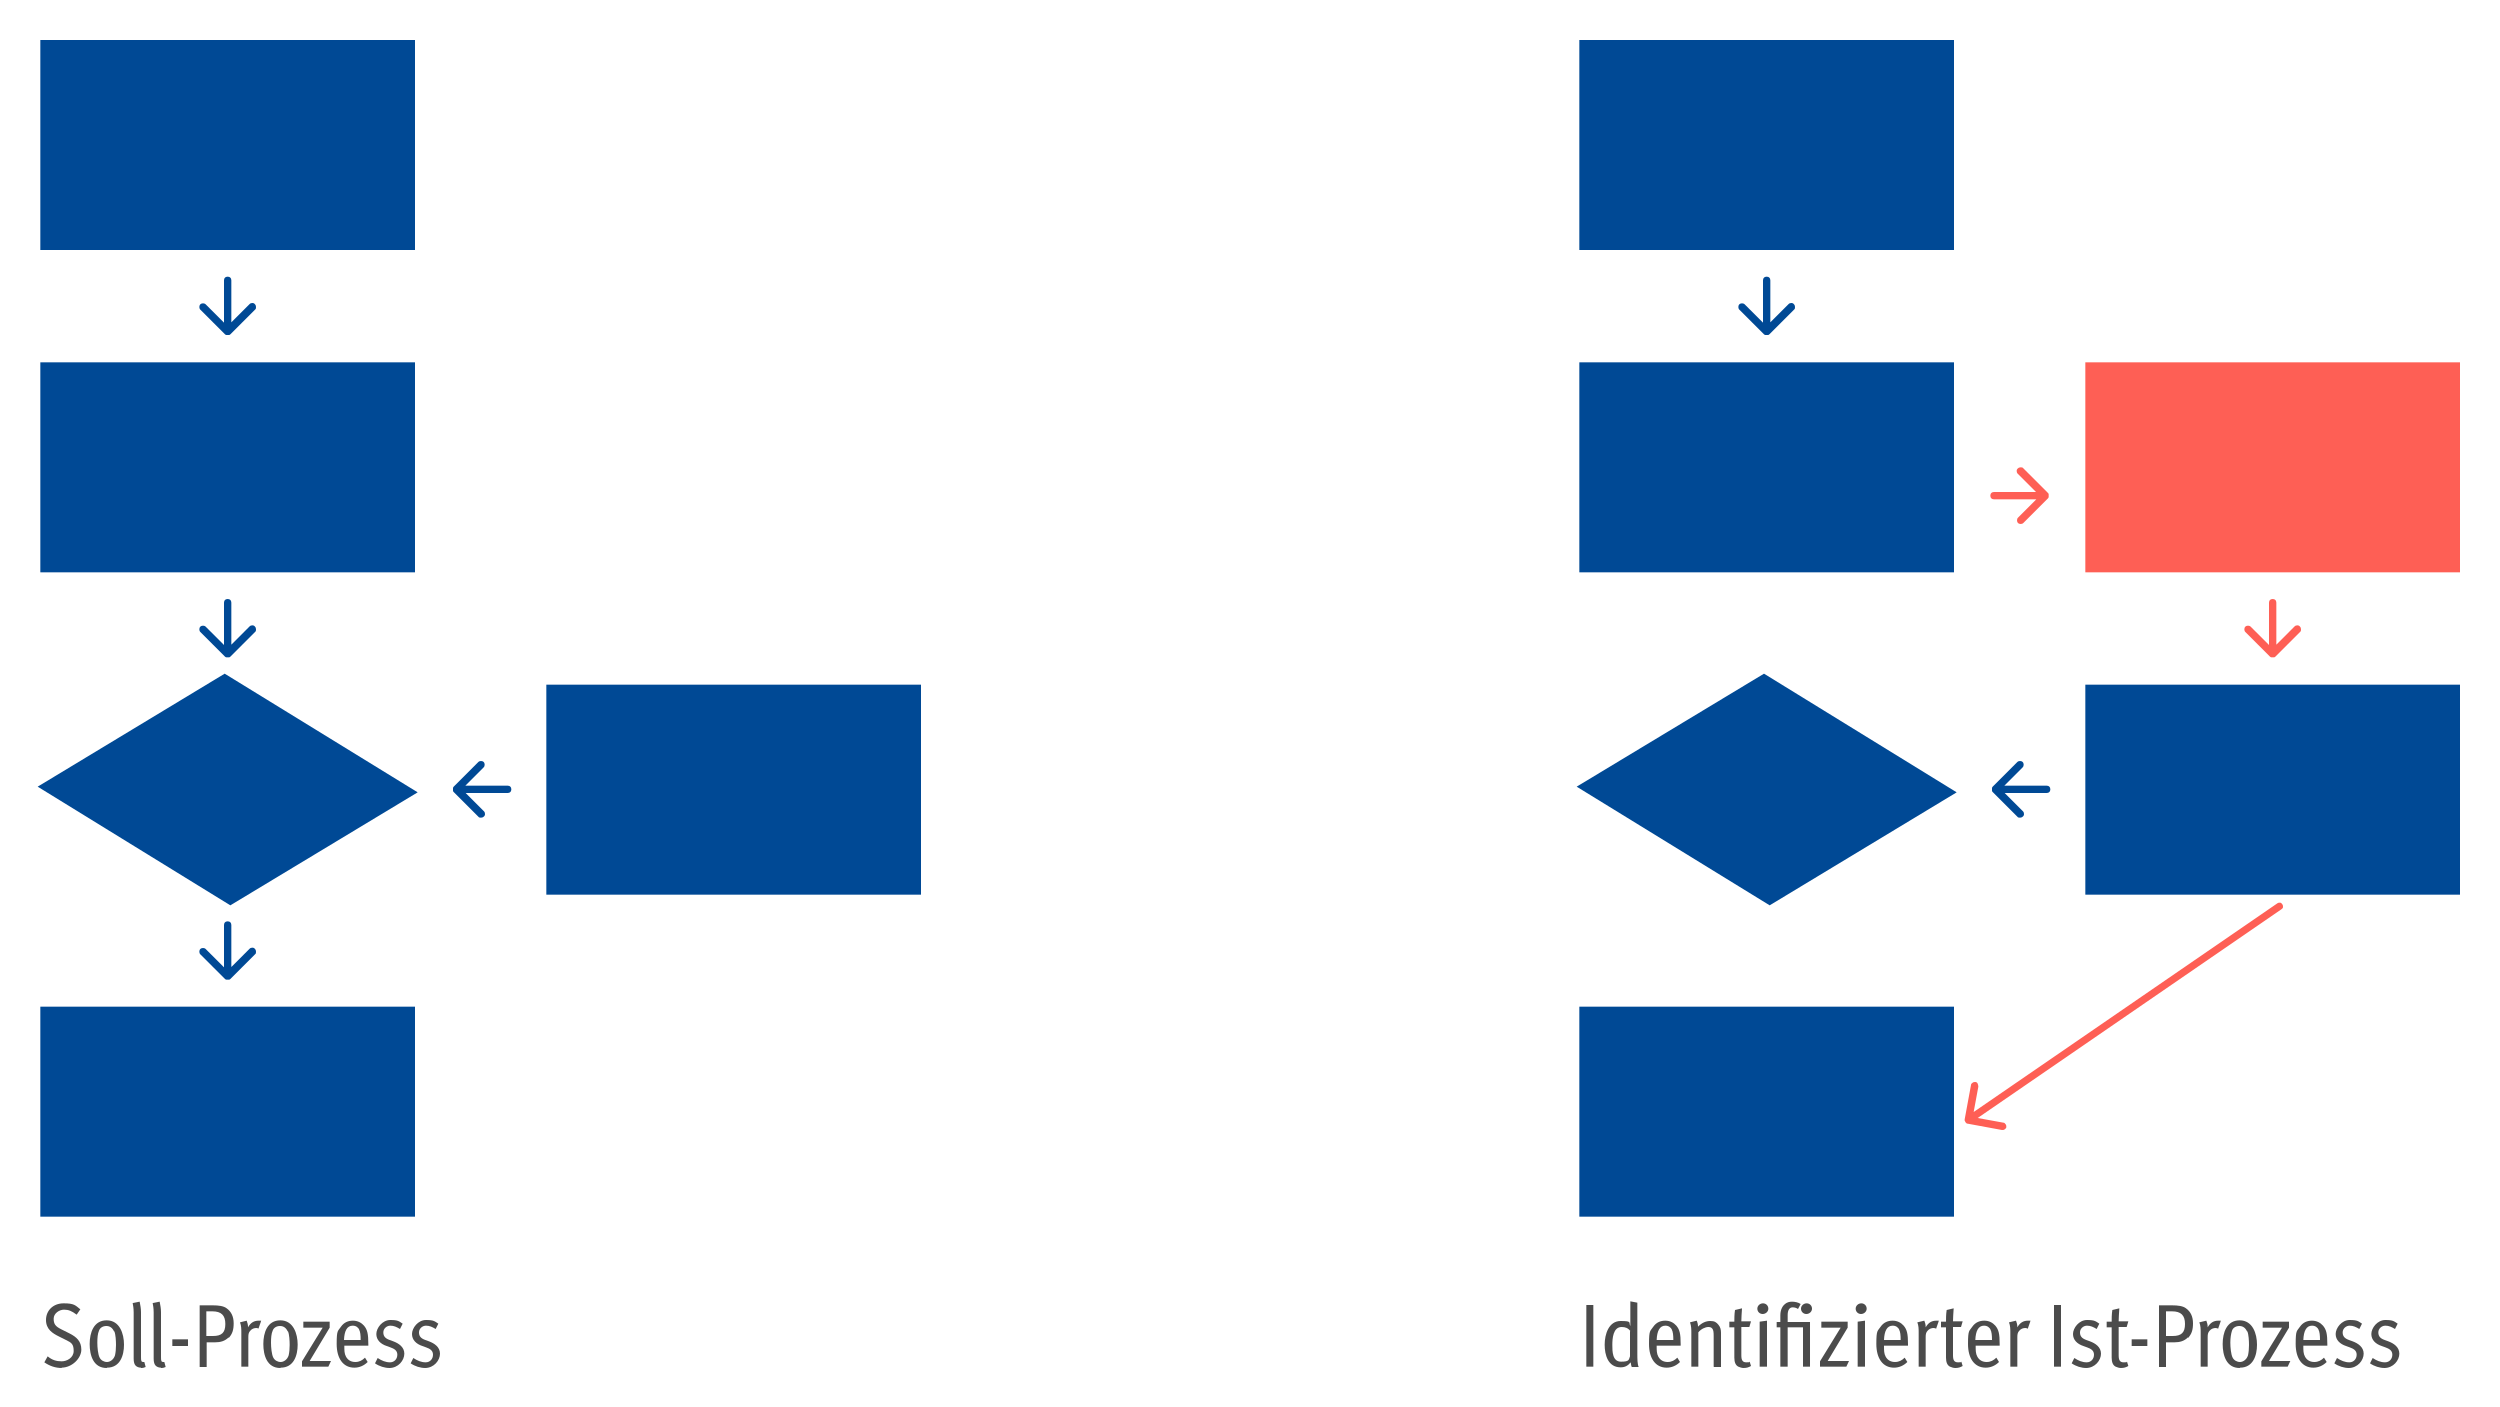
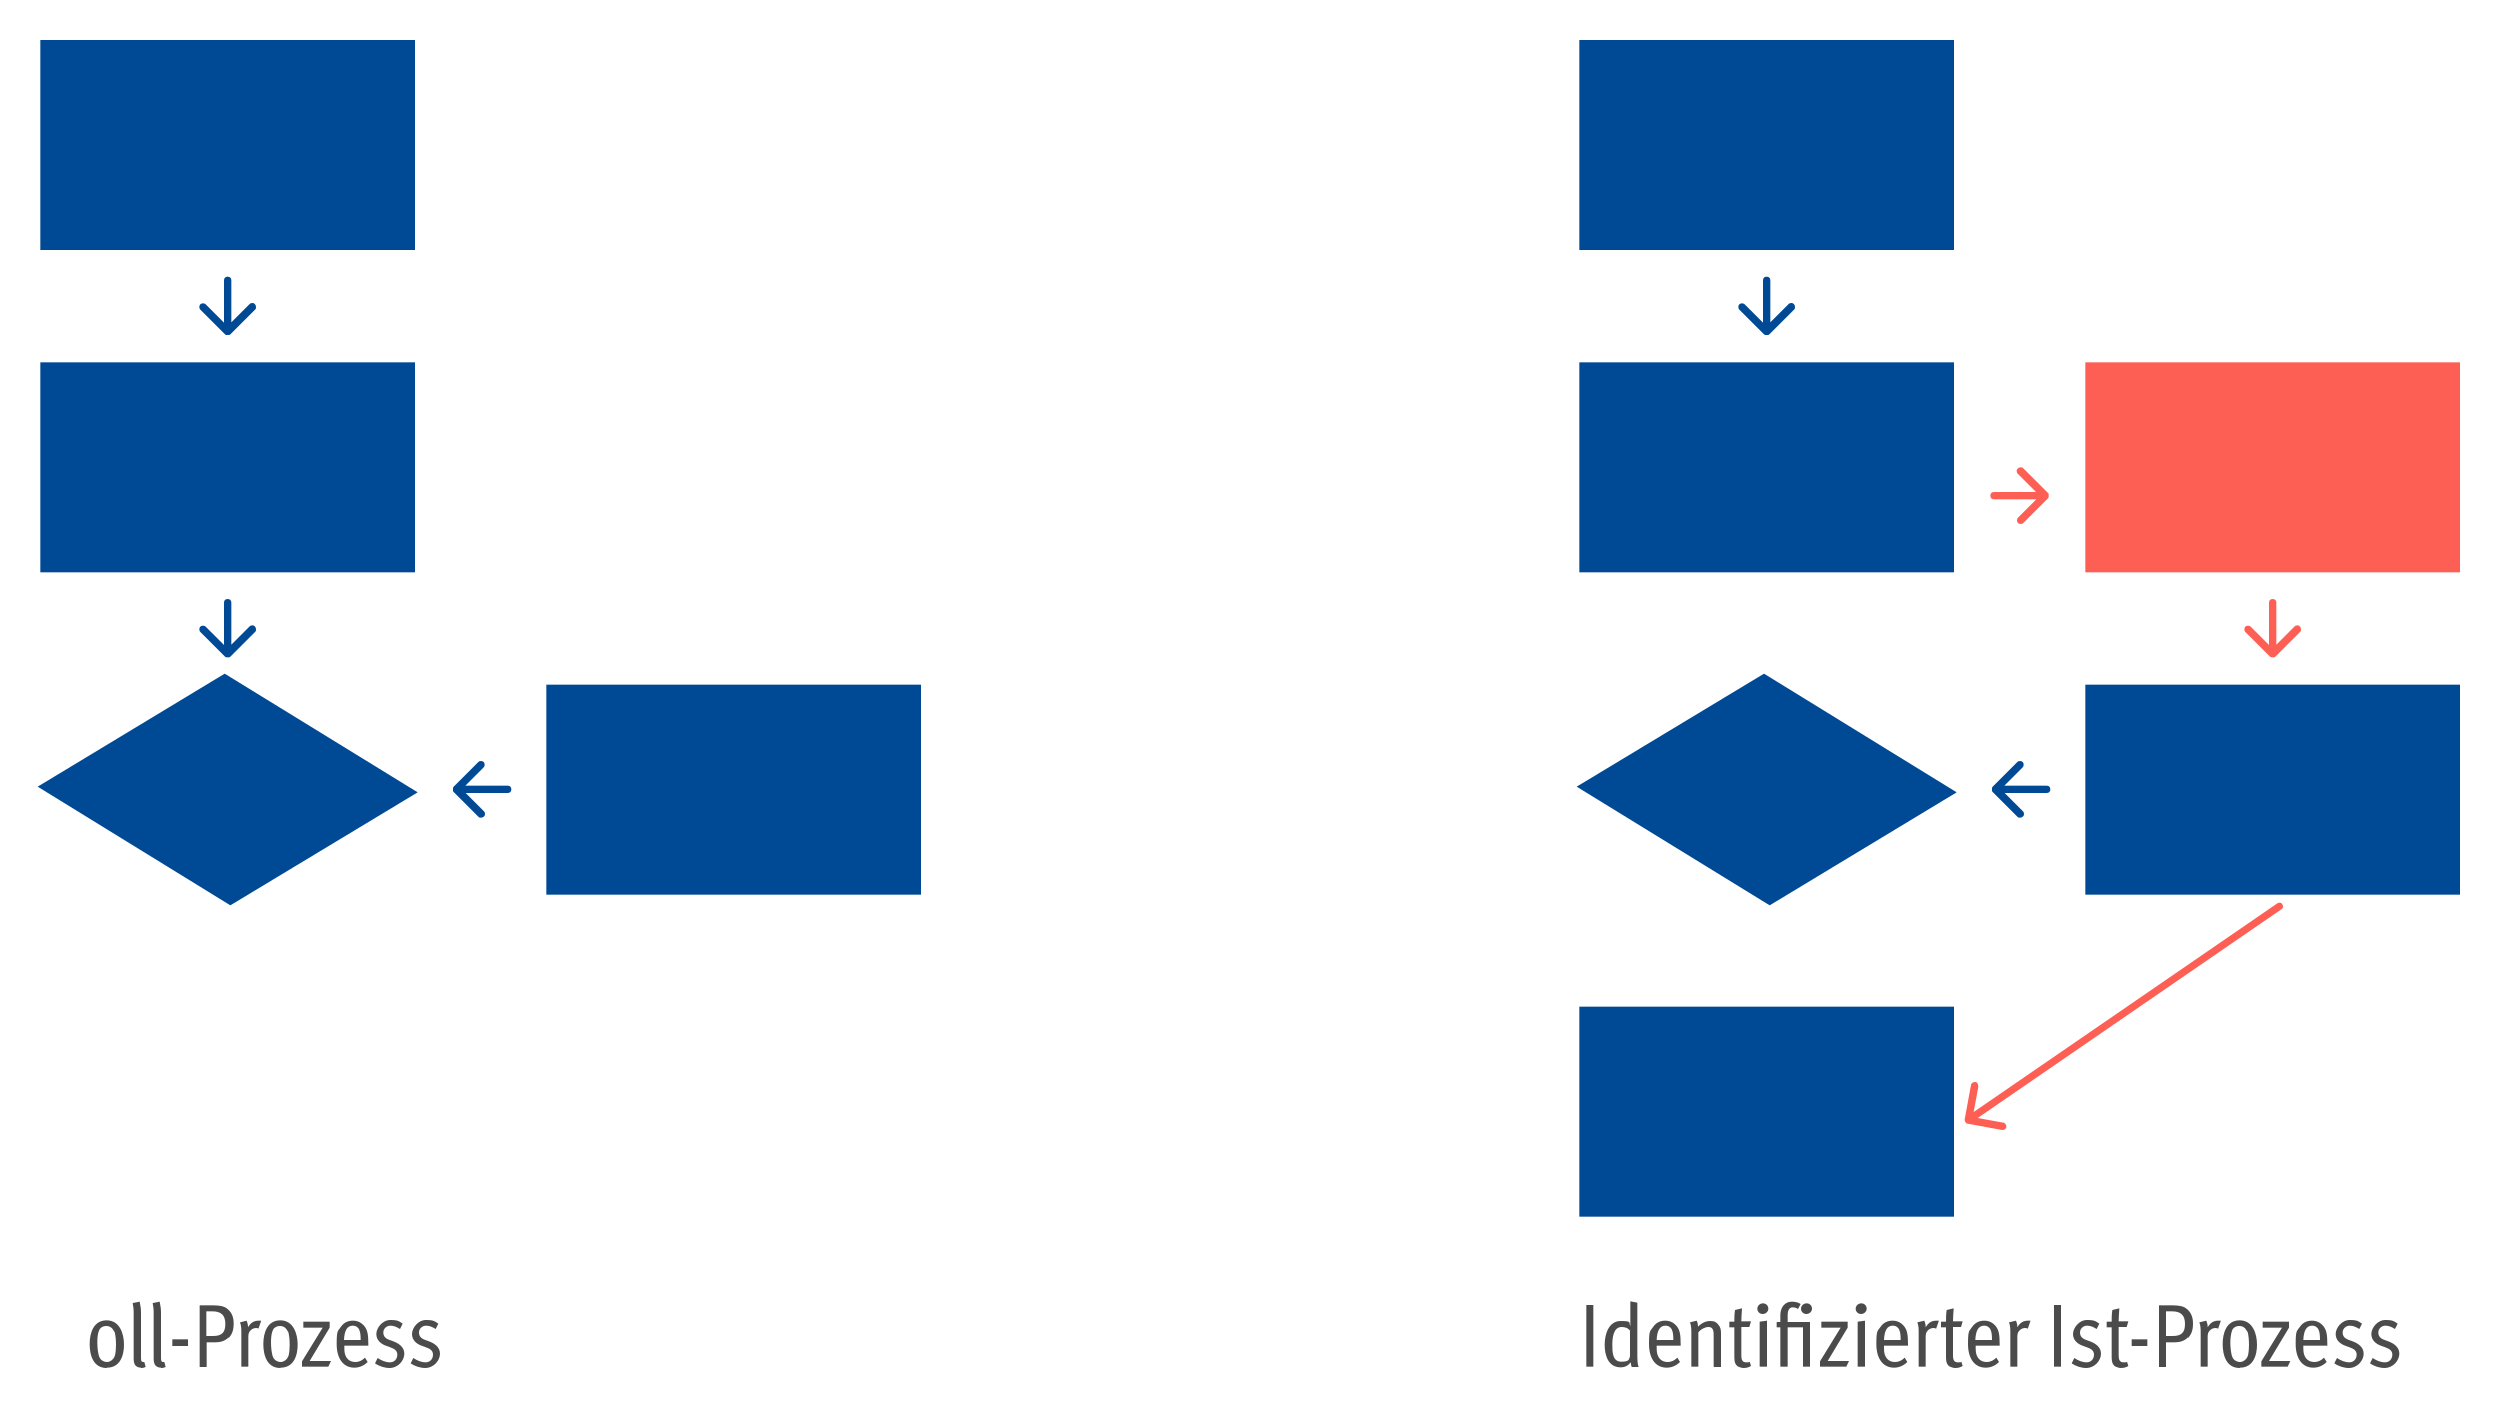
<svg xmlns="http://www.w3.org/2000/svg" id="Ebene_1" version="1.1" viewBox="0 0 750 422">
  <defs>
    <style>
      .st0 {
        fill: none;
      }

      .st1 {
        fill: #fe5f55;
      }

      .st2 {
        fill: #fff;
      }

      .st3 {
        fill: #004995;
      }

      .st4 {
        fill: #4b4b4b;
      }

      .st5 {
        clip-path: url(#clippath);
      }
    </style>
    <clipPath id="clippath">
      <rect class="st0" width="750" height="422" />
    </clipPath>
  </defs>
  <rect class="st2" width="750" height="422" />
  <path class="st4" d="M475.9,410v-18.5h2.1v18.5h-2.1ZM489.5,410c-.2-.4-.2-.9-.3-1.3-.8,1-1.7,1.5-3,1.5-3.8,0-4.8-3.7-4.8-6.8s1.2-7.1,4.8-7.1,2.3.5,2.9,1.5c0-.6,0-1.3,0-2v-5.4l2.1.4v15.1c0,1.8,0,3.3.4,4.2h-2.1ZM489.1,399.3c-.7-.9-1.5-1.2-2.6-1.2-2.6,0-2.8,3.5-2.8,5.4s0,5,2.6,5,2.3-.6,2.7-1.6v-7.5ZM497,403.6v.3c0,1.2,0,2.2.5,3.1.6,1.1,1.6,1.6,2.8,1.6s2.1-.5,2.9-1.3l.8,1.3c-1.1,1.1-2.5,1.7-4,1.7-3.3,0-5.3-2.7-5.3-7.1s.4-3.8,1.3-5.2c.9-1.3,2.2-1.8,3.6-1.8s2.5.6,3.3,1.5c1,1.2,1.3,2.4,1.3,5.6v.4h-7.3ZM501.6,398.9c-.4-.7-1-1.2-2-1.2-1.7,0-2.5,1.6-2.6,4.3h5c0-1.4-.1-2.5-.5-3.2ZM514.1,410v-9.2c0-1.3-.1-1.8-.4-2.2s-.7-.5-1.2-.5c-.9,0-2.2.6-3,1.6v10.3h-2.1v-10.3c0-.8,0-1.9-.4-3l2-.5c.2.4.4,1,.4,1.8,1.2-1.2,2.4-1.7,3.7-1.7s1.8.4,2.4,1.1.8,1.5.8,2.4v10.3h-2.1ZM523.1,410.4c-.6,0-1.1-.2-1.6-.4-.8-.4-1.2-1.3-1.2-2.7v-9.1h-1.5v-1.7h1.5c0-.9,0-2.2.2-3.5l2.1-.5c-.1,1.6-.2,2.9-.2,3.9h2.9l-.5,1.7h-2.4v8.5c0,1.5.4,2.1,1.5,2.1s.7,0,1-.2l.4,1.3c-.7.4-1.3.6-2.2.6ZM528.8,394.2c-.9,0-1.6-.7-1.6-1.6s.8-1.6,1.7-1.6,1.6.7,1.6,1.6-.8,1.6-1.7,1.6ZM527.9,410v-13.5l2.2-.3v13.8h-2.2ZM540.9,410v-11.8h-4.6v11.8h-2.2v-11.8h-1.1v-1.6h1.1c0-.6,0-1.6,0-2,0-2,.9-3,1.4-3.4.6-.5,1.3-.7,2.1-.7s1.9.2,2.6.7l-.8,1.5c-.4-.3-1-.5-1.6-.5-1,0-1.5.9-1.5,2.3v2.1h6.7v13.4h-2.2ZM541.9,394.2c-.9,0-1.6-.7-1.6-1.6s.8-1.6,1.7-1.6,1.6.7,1.6,1.6-.8,1.6-1.7,1.6ZM553.9,410h-7.9v-1.6l6.2-10.1h-5.8v-1.8h7.9v1.8l-6,10h6.4l-.8,1.7ZM558.3,394.2c-.9,0-1.6-.7-1.6-1.6s.8-1.6,1.7-1.6,1.6.7,1.6,1.6-.8,1.6-1.7,1.6ZM557.3,410v-13.5l2.2-.3v13.8h-2.2ZM565.2,403.6v.3c0,1.2,0,2.2.5,3.1.6,1.1,1.6,1.6,2.8,1.6s2.1-.5,2.9-1.3l.8,1.3c-1.1,1.1-2.5,1.7-4,1.7-3.3,0-5.3-2.7-5.3-7.1s.4-3.8,1.3-5.2c.9-1.3,2.2-1.8,3.6-1.8s2.5.6,3.3,1.5c1,1.2,1.3,2.4,1.3,5.6v.4h-7.3ZM569.8,398.9c-.4-.7-1-1.2-2-1.2-1.7,0-2.5,1.6-2.6,4.3h5c0-1.4-.1-2.5-.5-3.2ZM580.7,398.5c-.2,0-.4-.1-.6-.1-.6,0-1.3.2-1.8.8-.5.5-.6,1.1-.6,1.9v8.9h-2.1v-10.3c0-.9,0-2-.4-3l2.1-.5c.2.6.4,1.1.4,1.8v.2c.8-1.4,1.8-2,3.2-2s.5,0,.7.2l-.8,2.3ZM586.6,410.4c-.6,0-1.1-.2-1.6-.4-.8-.4-1.2-1.3-1.2-2.7v-9.1h-1.5v-1.7h1.5c0-.9,0-2.2.2-3.5l2.1-.5c-.1,1.6-.2,2.9-.2,3.9h2.9l-.5,1.7h-2.4v8.5c0,1.5.4,2.1,1.5,2.1s.7,0,1-.2l.4,1.3c-.7.4-1.3.6-2.2.6ZM592.7,403.6v.3c0,1.2,0,2.2.5,3.1.6,1.1,1.6,1.6,2.8,1.6s2.1-.5,2.9-1.3l.8,1.3c-1.1,1.1-2.5,1.7-4,1.7-3.3,0-5.3-2.7-5.3-7.1s.4-3.8,1.3-5.2c.9-1.3,2.2-1.8,3.6-1.8s2.5.6,3.3,1.5c1,1.2,1.3,2.4,1.3,5.6v.4h-7.3ZM597.2,398.9c-.4-.7-1-1.2-2-1.2-1.7,0-2.5,1.6-2.6,4.3h5c0-1.4-.1-2.5-.5-3.2ZM608.2,398.5c-.2,0-.4-.1-.6-.1-.6,0-1.3.2-1.8.8-.5.5-.6,1.1-.6,1.9v8.9h-2.1v-10.3c0-.9,0-2-.4-3l2.1-.5c.2.6.4,1.1.4,1.8v.2c.8-1.4,1.8-2,3.2-2s.5,0,.7.2l-.8,2.3ZM616.2,410v-18.5h2.1v18.5h-2.1ZM625.9,410.4c-1.5,0-3.1-.5-4.4-1.4l.8-1.6c1.2.8,2.4,1.3,3.7,1.3s2.2-1,2.2-2.3-1-1.8-2.1-2.2l-1.1-.4c-1.8-.6-3.1-1.8-3.1-3.6s1.8-4.2,4.2-4.2,2.6.4,3.7,1.1l-.8,1.6c-1-.6-1.8-1-2.9-1s-2.1.9-2.1,2,.5,1.8,1.9,2.3l1.1.4c1.6.6,3.3,1.7,3.3,3.7s-1.8,4.3-4.5,4.3ZM636.3,410.4c-.6,0-1.1-.2-1.6-.4-.8-.4-1.2-1.3-1.2-2.7v-9.1h-1.5v-1.7h1.5c0-.9,0-2.2.2-3.5l2.1-.5c-.1,1.6-.2,2.9-.2,3.9h2.9l-.5,1.7h-2.4v8.5c0,1.5.4,2.1,1.5,2.1s.7,0,1-.2l.4,1.3c-.7.4-1.3.6-2.2.6ZM639.5,403.8v-2h4.7v2h-4.7ZM656.4,401.2c-1.1,1.1-2.4,1.5-4.1,1.5h-2.5v7.4h-2.1v-18.5h3.9c1.8,0,3.3.2,4.2.9,1.4,1,2.1,2.5,2.1,4.5s-.4,3.2-1.5,4.4ZM651.6,393.4h-1.8v7.4h2c2.6,0,3.7-1,3.7-3.6s-1.2-3.8-3.9-3.8ZM665.3,398.5c-.2,0-.4-.1-.6-.1-.6,0-1.3.2-1.8.8-.5.5-.6,1.1-.6,1.9v8.9h-2.1v-10.3c0-.9,0-2-.4-3l2.1-.5c.2.6.4,1.1.4,1.8v.2c.8-1.4,1.8-2,3.2-2s.5,0,.7.2l-.8,2.3ZM671.9,410.4c-4,0-5.1-3.8-5.1-7.2s1.2-7.1,5.1-7.1,5.2,4,5.2,7.3-1.2,6.9-5.1,6.9ZM674.1,399.4c-.5-1.1-1.3-1.6-2.3-1.6s-1.9.5-2.2,1.4-.5,2.2-.5,3.6.2,3.6.7,4.5c.4.8,1.3,1.3,2.2,1.3s2-.7,2.4-2c.2-.9.3-1.9.3-3.1s-.1-3.2-.5-4.1ZM686.3,410h-7.9v-1.6l6.2-10.1h-5.8v-1.8h7.9v1.8l-6,10h6.4l-.8,1.7ZM691,403.6v.3c0,1.2,0,2.2.5,3.1.6,1.1,1.6,1.6,2.8,1.6s2.1-.5,2.9-1.3l.8,1.3c-1.1,1.1-2.5,1.7-4,1.7-3.3,0-5.3-2.7-5.3-7.1s.4-3.8,1.3-5.2c.9-1.3,2.2-1.8,3.6-1.8s2.5.6,3.3,1.5c1,1.2,1.3,2.4,1.3,5.6v.4h-7.3ZM695.6,398.9c-.4-.7-1-1.2-2-1.2-1.7,0-2.5,1.6-2.6,4.3h5c0-1.4-.1-2.5-.5-3.2ZM704.7,410.4c-1.5,0-3.1-.5-4.4-1.4l.8-1.6c1.2.8,2.4,1.3,3.7,1.3s2.2-1,2.2-2.3-1-1.8-2.1-2.2l-1.1-.4c-1.8-.6-3.1-1.8-3.1-3.6s1.8-4.2,4.2-4.2,2.6.4,3.7,1.1l-.8,1.6c-1-.6-1.8-1-2.9-1s-2.1.9-2.1,2,.5,1.8,1.9,2.3l1.1.4c1.6.6,3.3,1.7,3.3,3.7s-1.8,4.3-4.5,4.3ZM715.4,410.4c-1.5,0-3.1-.5-4.4-1.4l.8-1.6c1.2.8,2.4,1.3,3.7,1.3s2.2-1,2.2-2.3-1-1.8-2.1-2.2l-1.1-.4c-1.8-.6-3.1-1.8-3.1-3.6s1.8-4.2,4.2-4.2,2.6.4,3.7,1.1l-.8,1.6c-1-.6-1.8-1-2.9-1s-2.1.9-2.1,2,.5,1.8,1.9,2.3l1.1.4c1.6.6,3.3,1.7,3.3,3.7s-1.8,4.3-4.5,4.3Z" />
  <g>
-     <path class="st4" d="M18.6,410.4c-2,0-3.7-.6-5.3-1.7l1-1.8c1.3,1.1,2.6,1.5,4.2,1.5s3.6-1.1,3.6-3.1-.6-2.5-2.3-3.3l-2.2-1.1c-1.8-.9-3.8-2.1-3.8-4.9s2.1-5,5.3-5,3.5.6,5,1.8l-1.1,1.6c-1.5-1.1-2.4-1.5-3.8-1.5s-3.1,1.1-3.1,2.7.5,2.3,2.3,3.2l2.4,1.2c2.2,1.1,3.6,2.4,3.6,4.9s-2.7,5.4-6,5.4Z" />
    <path class="st4" d="M32,410.4c-4,0-5.1-3.8-5.1-7.2s1.2-7.1,5.1-7.1,5.2,4,5.2,7.3-1.2,6.9-5.1,6.9ZM34.2,399.4c-.5-1.1-1.3-1.6-2.3-1.6s-1.9.5-2.2,1.4c-.4.9-.5,2.2-.5,3.6s.2,3.6.7,4.5c.4.8,1.3,1.3,2.2,1.3s2-.7,2.4-2c.2-.9.3-1.9.3-3.1s-.1-3.2-.5-4.1Z" />
    <path class="st4" d="M42.3,410.3c-.6,0-1.2-.2-1.6-.6-.4-.4-.6-1.1-.6-2.1v-13.9c0-1.3-.2-2.2-.3-2.8l2.1-.4c.2,1.1.4,2,.4,3.2v13.4c0,1.2.1,1.5.7,1.5s.2,0,.3,0l.4,1.5c-.5.2-.8.3-1.4.3Z" />
    <path class="st4" d="M48.3,410.3c-.6,0-1.2-.2-1.6-.6-.4-.4-.6-1.1-.6-2.1v-13.9c0-1.3-.2-2.2-.3-2.8l2.1-.4c.2,1.1.4,2,.4,3.2v13.4c0,1.2.1,1.5.7,1.5s.2,0,.3,0l.4,1.5c-.5.2-.8.3-1.4.3Z" />
    <path class="st4" d="M51.7,403.8v-2h4.7v2h-4.7Z" />
    <path class="st4" d="M68.6,401.2c-1.1,1.1-2.4,1.5-4.1,1.5h-2.5v7.4h-2.1v-18.5h3.9c1.8,0,3.3.2,4.2.9,1.4,1,2.1,2.5,2.1,4.5s-.4,3.2-1.5,4.4ZM63.7,393.4h-1.8v7.4h2c2.6,0,3.7-1,3.7-3.6s-1.2-3.8-3.9-3.8Z" />
    <path class="st4" d="M77.5,398.5c-.2,0-.4-.1-.6-.1-.6,0-1.3.2-1.8.8-.5.5-.6,1.1-.6,1.9v8.9h-2.1v-10.3c0-.9,0-2-.4-3l2-.5c.2.6.4,1.1.4,1.8v.2c.8-1.4,1.8-2,3.2-2s.5,0,.7.2l-.8,2.3Z" />
    <path class="st4" d="M84.1,410.4c-4,0-5.1-3.8-5.1-7.2s1.2-7.1,5.1-7.1,5.2,4,5.2,7.3-1.2,6.9-5.1,6.9ZM86.3,399.4c-.5-1.1-1.3-1.6-2.3-1.6s-1.9.5-2.2,1.4c-.4.9-.5,2.2-.5,3.6s.2,3.6.7,4.5c.4.8,1.3,1.3,2.2,1.3s2-.7,2.4-2c.2-.9.3-1.9.3-3.1s-.1-3.2-.5-4.1Z" />
    <path class="st4" d="M98.5,410h-7.9v-1.6l6.2-10.1h-5.8v-1.8h7.9v1.8l-6,10h6.4l-.8,1.7Z" />
    <path class="st4" d="M103.3,403.6v.3c0,1.2,0,2.2.5,3.1.6,1.1,1.6,1.6,2.8,1.6s2.1-.5,2.9-1.3l.8,1.3c-1.1,1.1-2.5,1.7-4,1.7-3.3,0-5.3-2.7-5.3-7.1s.4-3.8,1.3-5.2c.9-1.3,2.2-1.8,3.6-1.8s2.5.6,3.3,1.5c1,1.2,1.3,2.4,1.3,5.6v.4h-7.3ZM107.8,398.9c-.4-.7-1-1.2-2-1.2-1.7,0-2.5,1.6-2.6,4.3h5c0-1.4-.1-2.5-.5-3.2Z" />
    <path class="st4" d="M116.9,410.4c-1.5,0-3.1-.5-4.4-1.4l.8-1.6c1.2.8,2.4,1.3,3.7,1.3s2.2-1,2.2-2.3-1-1.8-2.1-2.2l-1.1-.4c-1.8-.6-3.1-1.8-3.1-3.6s1.8-4.2,4.2-4.2,2.6.4,3.7,1.1l-.8,1.6c-1-.6-1.8-1-2.9-1s-2.1.9-2.1,2,.5,1.8,1.9,2.3l1.1.4c1.6.6,3.3,1.7,3.3,3.7s-1.8,4.3-4.5,4.3Z" />
    <path class="st4" d="M127.6,410.4c-1.5,0-3.1-.5-4.4-1.4l.8-1.6c1.2.8,2.4,1.3,3.7,1.3s2.2-1,2.2-2.3-1-1.8-2.1-2.2l-1.1-.4c-1.8-.6-3.1-1.8-3.1-3.6s1.8-4.2,4.2-4.2,2.6.4,3.7,1.1l-.8,1.6c-1-.6-1.8-1-2.9-1s-2.1.9-2.1,2,.5,1.8,1.9,2.3l1.1.4c1.6.6,3.3,1.7,3.3,3.7s-1.8,4.3-4.5,4.3Z" />
  </g>
  <g class="st5">
    <path class="st3" d="M67.2,96.7v-12.6c0-.3.1-.6.3-.8.2-.2.5-.3.8-.3s.6.1.8.3c.2.2.3.5.3.8v12.6l5.5-5.5c.2-.2.5-.3.8-.3.3,0,.6.1.8.4.2.2.3.5.3.8,0,.3,0,.6-.3.8l-7.4,7.4c-.1.1-.2.2-.4.2-.1,0-.3,0-.4,0s-.3,0-.4,0c-.1,0-.3-.1-.4-.2l-7.4-7.4c-.2-.2-.3-.5-.3-.8s.1-.6.3-.8c.2-.2.5-.3.8-.3s.6.1.8.3l5.5,5.5Z" />
    <path class="st3" d="M528.9,96.7v-12.6c0-.3.1-.6.3-.8.2-.2.5-.3.8-.3s.6.1.8.3c.2.2.3.5.3.8v12.6l5.5-5.5c.2-.2.5-.3.8-.3.3,0,.6.1.8.4.2.2.3.5.3.8,0,.3,0,.6-.3.8l-7.4,7.4c-.1.1-.2.2-.4.2-.1,0-.3,0-.4,0s-.3,0-.4,0c-.1,0-.3-.1-.4-.2l-7.4-7.4c-.2-.2-.3-.5-.3-.8s.1-.6.3-.8c.2-.2.5-.3.8-.3s.6.1.8.3l5.5,5.5Z" />
    <path class="st1" d="M680.7,193.4v-12.6c0-.3.1-.6.3-.8.2-.2.5-.3.8-.3s.6.1.8.3c.2.2.3.5.3.8v12.6l5.5-5.5c.2-.2.5-.3.8-.3.3,0,.6.1.8.4.2.2.3.5.3.8,0,.3,0,.6-.3.8l-7.4,7.4c-.1.1-.2.2-.4.2-.1,0-.3,0-.4,0s-.3,0-.4,0c-.1,0-.3-.1-.4-.2l-7.4-7.4c-.2-.2-.3-.5-.3-.8s.1-.6.3-.8c.2-.2.5-.3.8-.3s.6.1.8.3l5.5,5.5Z" />
    <path class="st1" d="M592.1,333.6l91.1-62.6c.3-.2.5-.2.8-.2.3,0,.5.2.7.5.2.3.2.5.2.8,0,.3-.2.5-.5.7l-91.1,62.6,7.7,1.4c.3,0,.5.2.7.5.2.3.2.5.2.8,0,.3-.2.5-.5.7-.2.2-.5.2-.8.2l-10.3-1.9c-.2,0-.3,0-.4-.2-.1,0-.2-.2-.3-.3,0-.1-.1-.3-.2-.4,0-.1,0-.3,0-.4l1.9-10.3c0-.3.2-.5.5-.7.3-.2.5-.2.8-.2.3,0,.6.2.7.5s.2.5.2.9l-1.4,7.6Z" />
    <path class="st3" d="M67.2,193.4v-12.6c0-.3.1-.6.3-.8.2-.2.5-.3.8-.3s.6.1.8.3c.2.2.3.5.3.8v12.6l5.5-5.5c.2-.2.5-.3.8-.3.3,0,.6.1.8.4.2.2.3.5.3.8,0,.3,0,.6-.3.8l-7.4,7.4c-.1.1-.2.2-.4.2-.1,0-.3,0-.4,0s-.3,0-.4,0c-.1,0-.3-.1-.4-.2l-7.4-7.4c-.2-.2-.3-.5-.3-.8s.1-.6.3-.8c.2-.2.5-.3.8-.3s.6.1.8.3l5.5,5.5Z" />
    <path class="st3" d="M139.7,235.7h12.6c.3,0,.6.1.8.3.2.2.3.5.3.8s-.1.6-.3.8-.5.3-.8.3h-12.6l5.5,5.5c.2.2.3.5.3.8,0,.3-.1.6-.4.8-.2.2-.5.3-.8.3-.3,0-.6,0-.8-.3l-7.4-7.4c-.1-.1-.2-.2-.2-.4,0-.1,0-.3,0-.4s0-.3,0-.4c0-.1.1-.3.2-.4l7.4-7.4c.2-.2.5-.3.8-.3s.6.1.8.3c.2.2.3.5.3.8s-.1.6-.3.8l-5.5,5.5Z" />
    <path class="st3" d="M601.4,235.7h12.6c.3,0,.6.1.8.3.2.2.3.5.3.8s-.1.6-.3.8c-.2.2-.5.3-.8.3h-12.6l5.5,5.5c.2.2.3.5.3.8,0,.3-.1.6-.4.8-.2.2-.5.3-.8.3-.3,0-.6,0-.8-.3l-7.4-7.4c-.1-.1-.2-.2-.2-.4,0-.1,0-.3,0-.4s0-.3,0-.4c0-.1.1-.3.2-.4l7.4-7.4c.2-.2.5-.3.8-.3s.6.1.8.3c.2.2.3.5.3.8s-.1.6-.3.8l-5.5,5.5Z" />
    <path class="st1" d="M610.8,149.8h-12.6c-.3,0-.6-.1-.8-.3-.2-.2-.3-.5-.3-.8s.1-.6.3-.8c.2-.2.5-.3.8-.3h12.6l-5.5-5.5c-.2-.2-.3-.5-.3-.8,0-.3.1-.6.4-.8.2-.2.5-.3.8-.3.3,0,.6,0,.8.3l7.4,7.4c.1.1.2.2.2.4,0,.1,0,.3,0,.4s0,.3,0,.4c0,.1-.1.3-.2.4l-7.4,7.4c-.2.2-.5.3-.8.3s-.6-.1-.8-.3c-.2-.2-.3-.5-.3-.8s.1-.6.3-.8l5.5-5.5Z" />
-     <path class="st3" d="M67.2,290.1v-12.6c0-.3.1-.6.3-.8.2-.2.5-.3.8-.3s.6.1.8.3c.2.2.3.5.3.8v12.6l5.5-5.5c.2-.2.5-.3.8-.3.3,0,.6.1.8.4.2.2.3.5.3.8,0,.3,0,.6-.3.8l-7.4,7.4c-.1.1-.2.2-.4.2-.1,0-.3,0-.4,0s-.3,0-.4,0c-.1,0-.3-.1-.4-.2l-7.4-7.4c-.2-.2-.3-.5-.3-.8s.1-.6.3-.8c.2-.2.5-.3.8-.3s.6.1.8.3l5.5,5.5Z" />
  </g>
  <rect class="st3" x="12.1" y="108.7" width="112.4" height="63" />
  <rect class="st3" x="473.8" y="108.7" width="112.4" height="63" />
  <rect class="st1" x="625.6" y="108.7" width="112.4" height="63" />
  <rect class="st3" x="12.1" y="12" width="112.4" height="63" />
  <rect class="st3" x="473.8" y="12" width="112.4" height="63" />
  <rect class="st3" x="163.9" y="205.4" width="112.4" height="63" />
  <rect class="st3" x="625.6" y="205.4" width="112.4" height="63" />
-   <rect class="st3" x="12.1" y="302" width="112.4" height="63" />
  <rect class="st3" x="473.8" y="302" width="112.4" height="63" />
  <polygon class="st3" points="67.4 202.1 11.3 236 69.1 271.6 125.3 237.7 67.4 202.1" />
  <polygon class="st3" points="529.2 202.1 473 236 530.9 271.6 587 237.7 529.2 202.1" />
</svg>